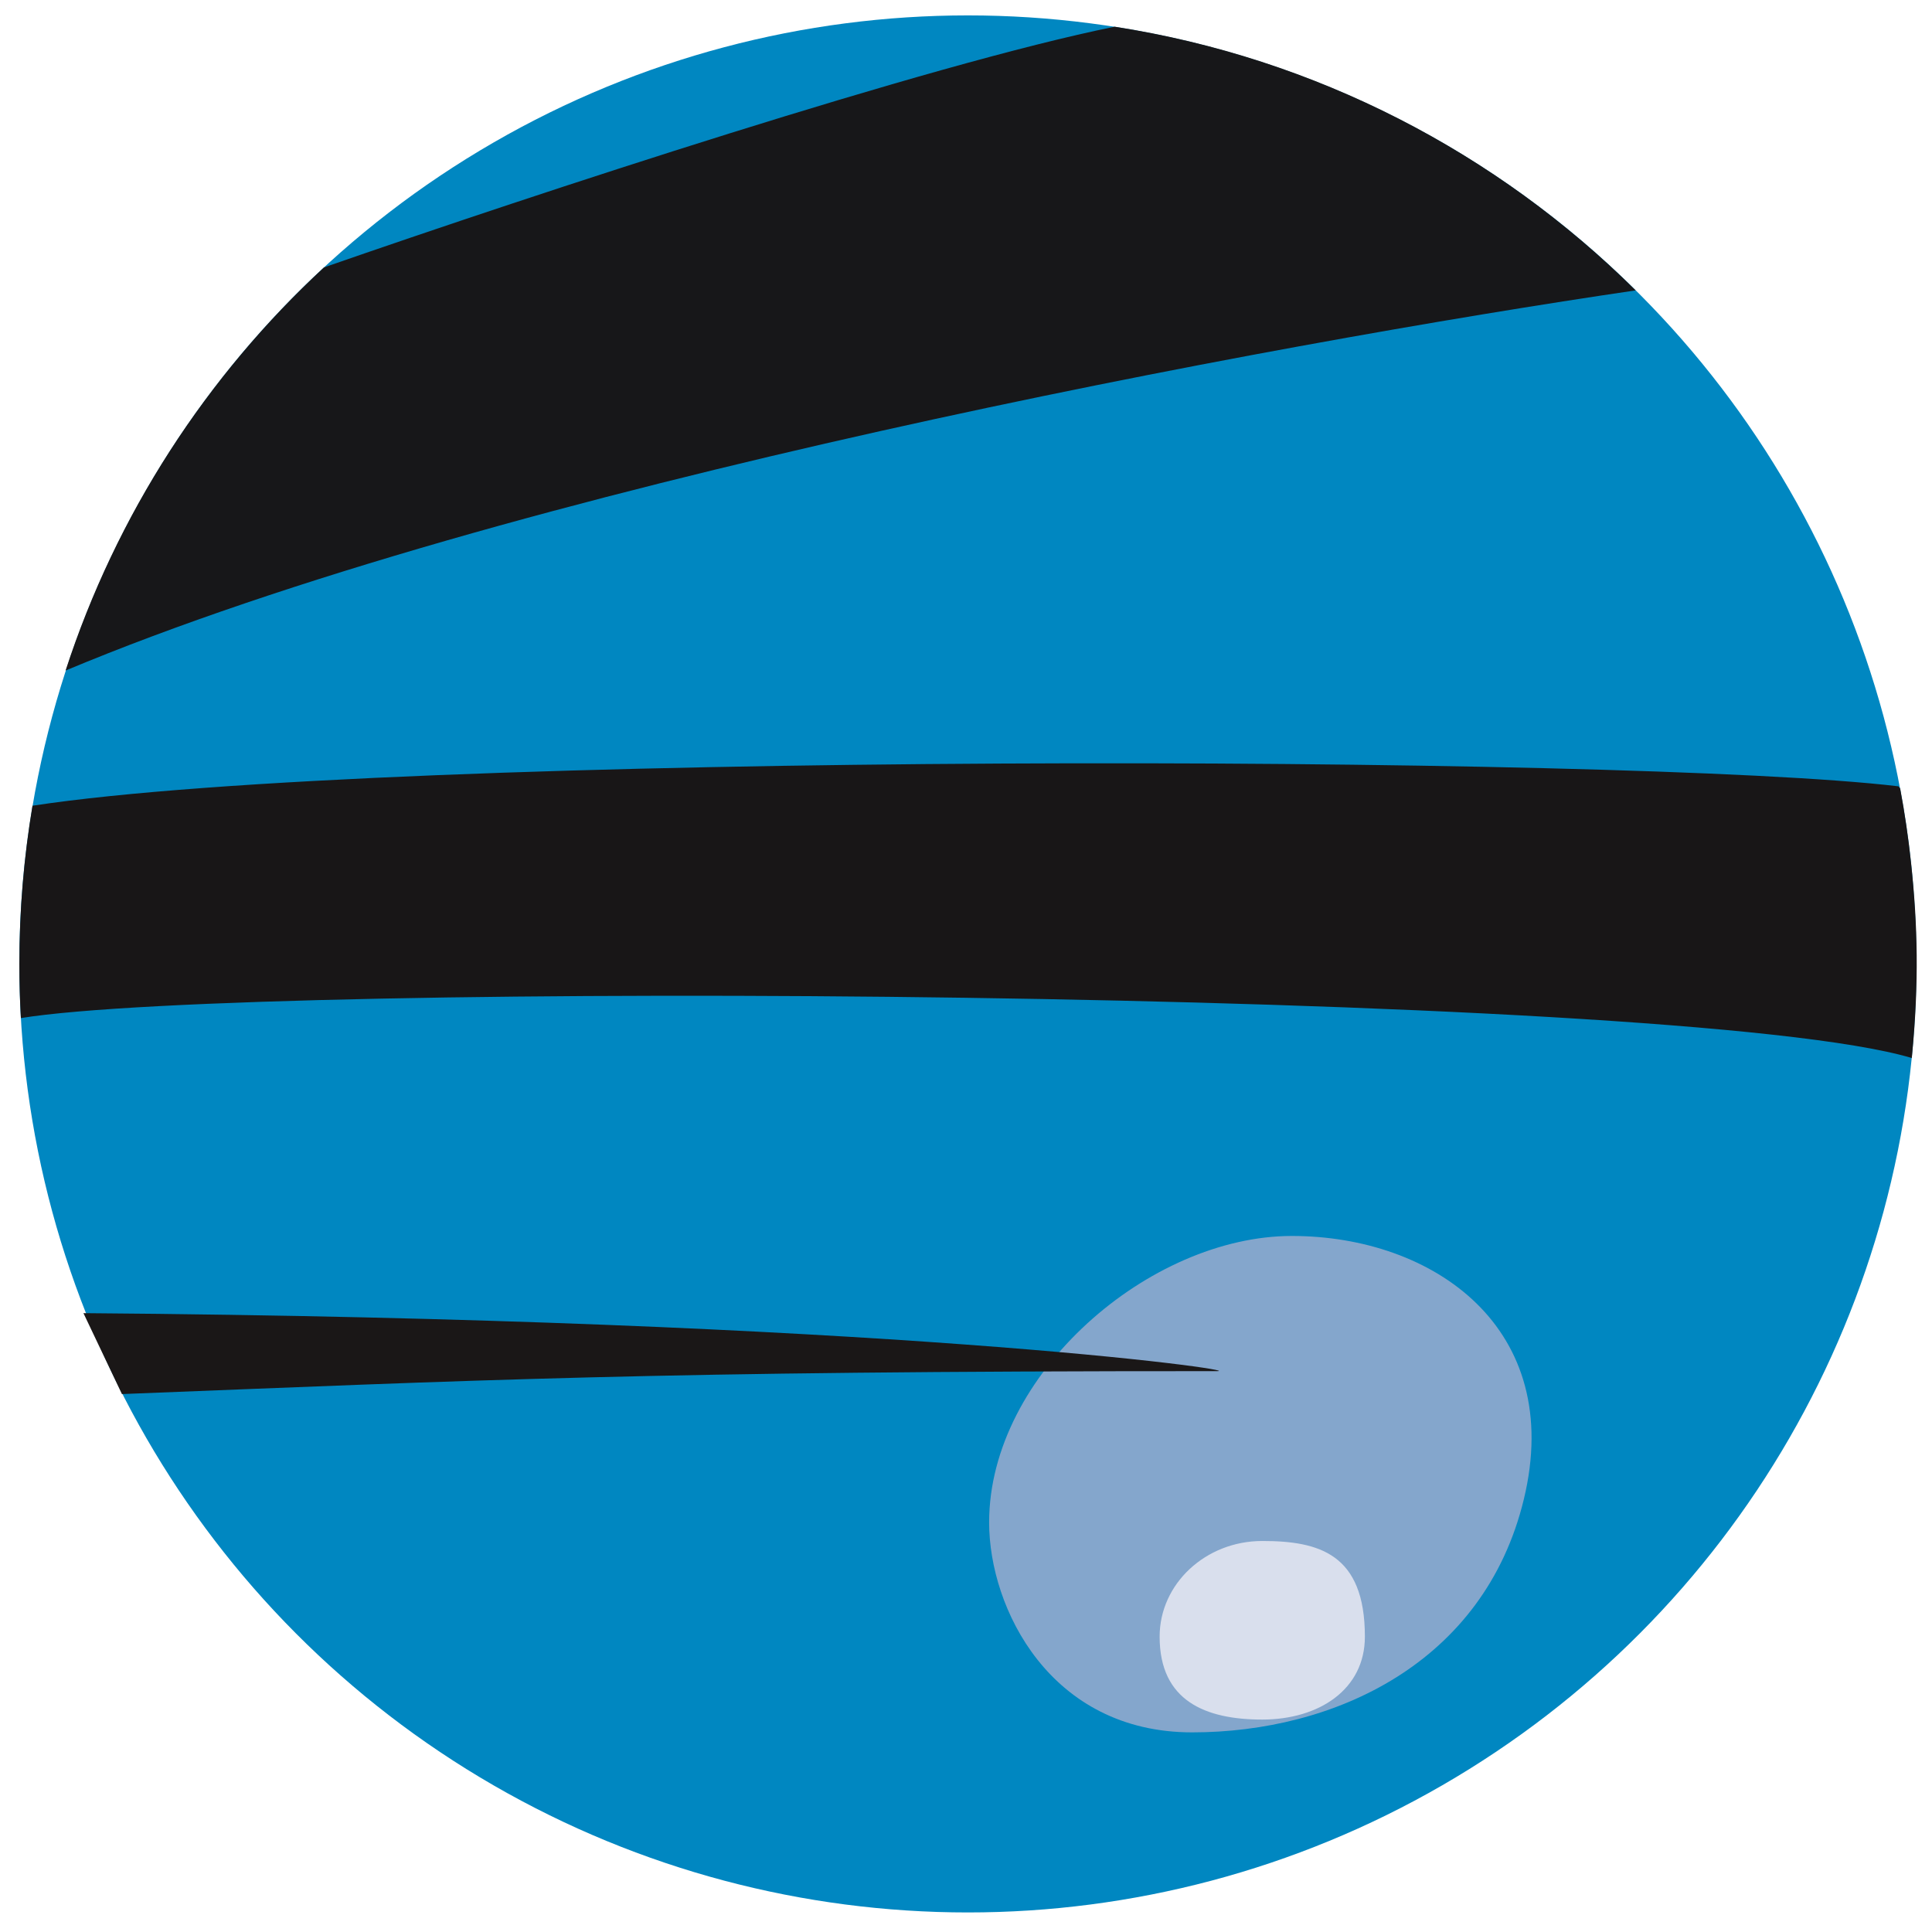
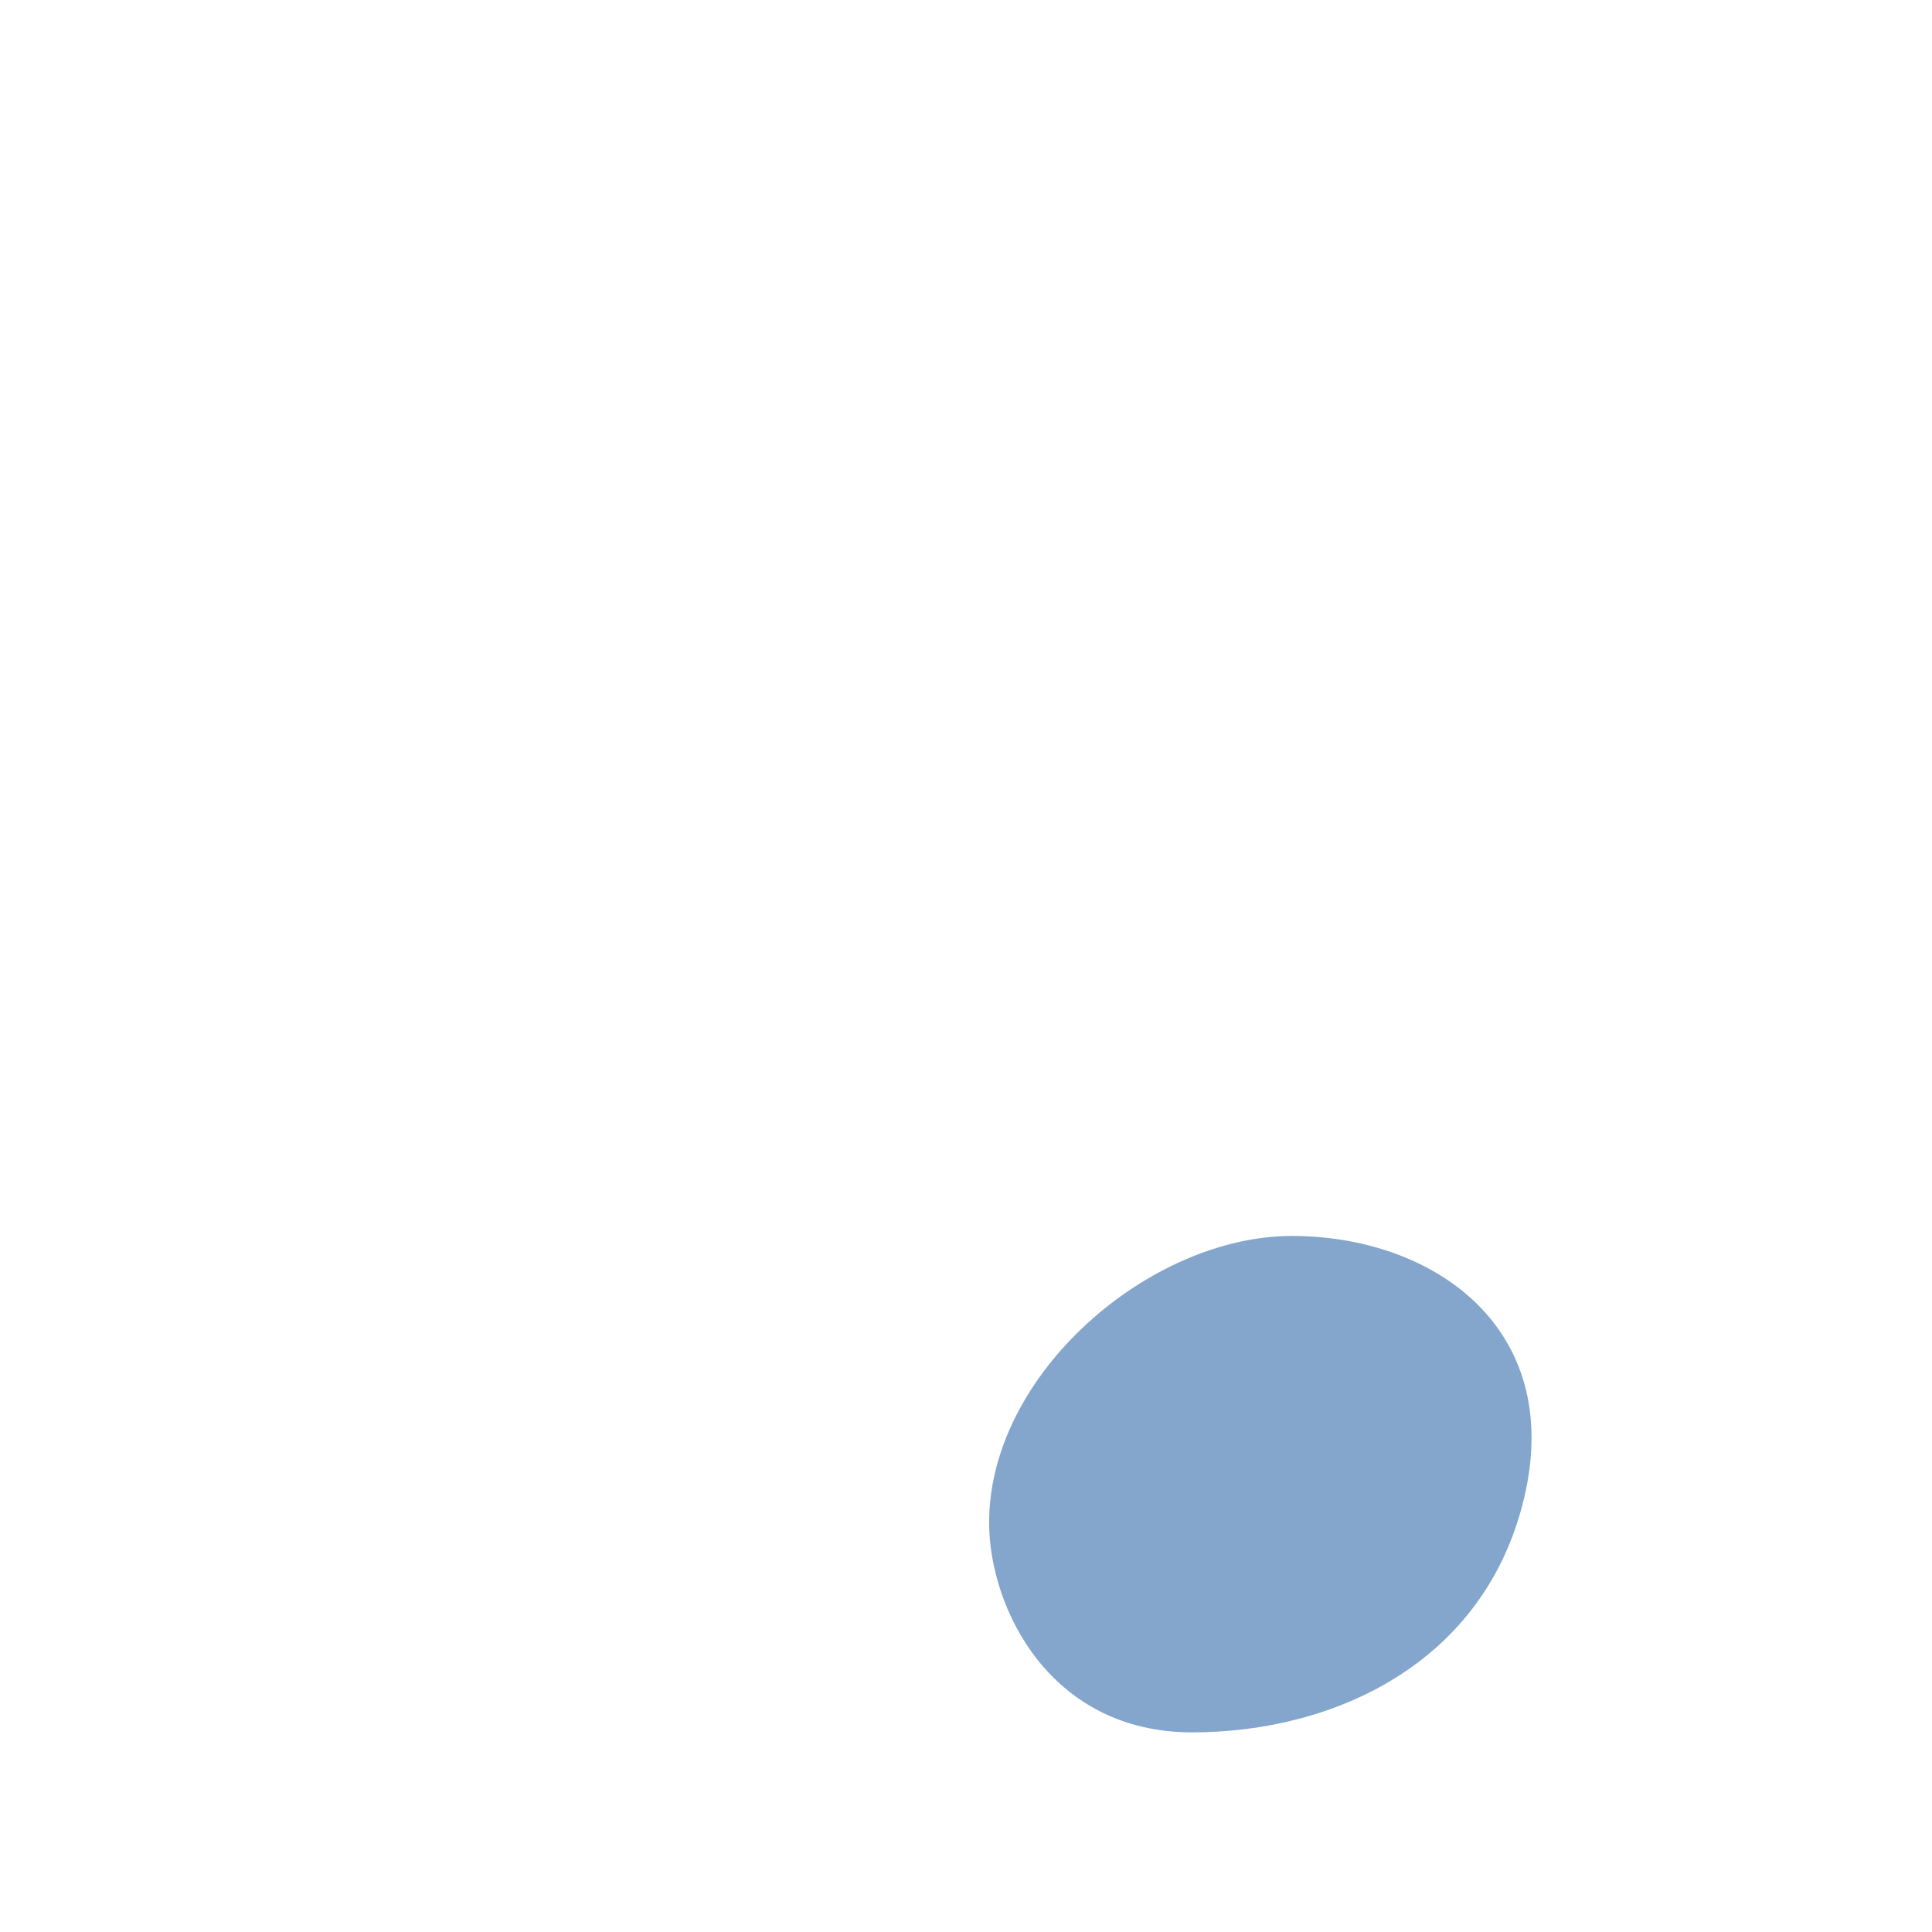
<svg xmlns="http://www.w3.org/2000/svg" width="67" height="67" viewBox="0 0 67 67" fill="none">
-   <circle cx="33.565" cy="33.428" r="32.894" fill="#0087C1" />
-   <path fill-rule="evenodd" clip-rule="evenodd" d="M66.275 29.929C66.507 32.124 66.549 34.048 66.311 36.57C66.307 36.61 66.303 36.651 66.299 36.691C58.187 34.273 8.766 34 0.724 35.306C0.689 34.684 0.671 34.059 0.671 33.429C0.671 31.559 0.827 29.727 1.126 27.942C13.499 26.048 56.578 26.161 65.824 27.268C65.847 27.276 65.871 27.3 65.897 27.346C66.056 28.196 66.182 29.057 66.275 29.929Z" fill="#181617" />
-   <path fill-rule="evenodd" clip-rule="evenodd" d="M11.235 9.274C18.624 6.704 32.228 2.228 38.657 0.926C45.653 2.014 51.92 5.306 56.724 10.07C44.126 11.921 17.588 16.843 2.274 23.254C4.032 17.843 7.155 13.048 11.235 9.274Z" fill="#171719" />
  <path d="M52.845 51.994C51.469 57.681 46.264 60.077 41.342 60.077C36.419 60.077 34.302 55.774 34.302 52.797C34.302 47.64 39.877 42.862 44.8 42.862C49.723 42.862 54.279 46.066 52.845 51.994Z" fill="#84A6CC" />
-   <path d="M47.333 56.758C47.333 58.591 45.74 59.633 43.774 59.633C41.809 59.633 40.215 58.99 40.215 56.758C40.215 54.925 41.809 53.44 43.774 53.44C45.74 53.44 47.333 53.882 47.333 56.758Z" fill="#D9DFED" />
-   <path d="M42.206 47.55C22.528 47.547 16.506 47.865 4.229 48.345L2.894 45.539C30.801 45.751 43.312 47.55 42.206 47.55Z" fill="#1A1717" />
</svg>